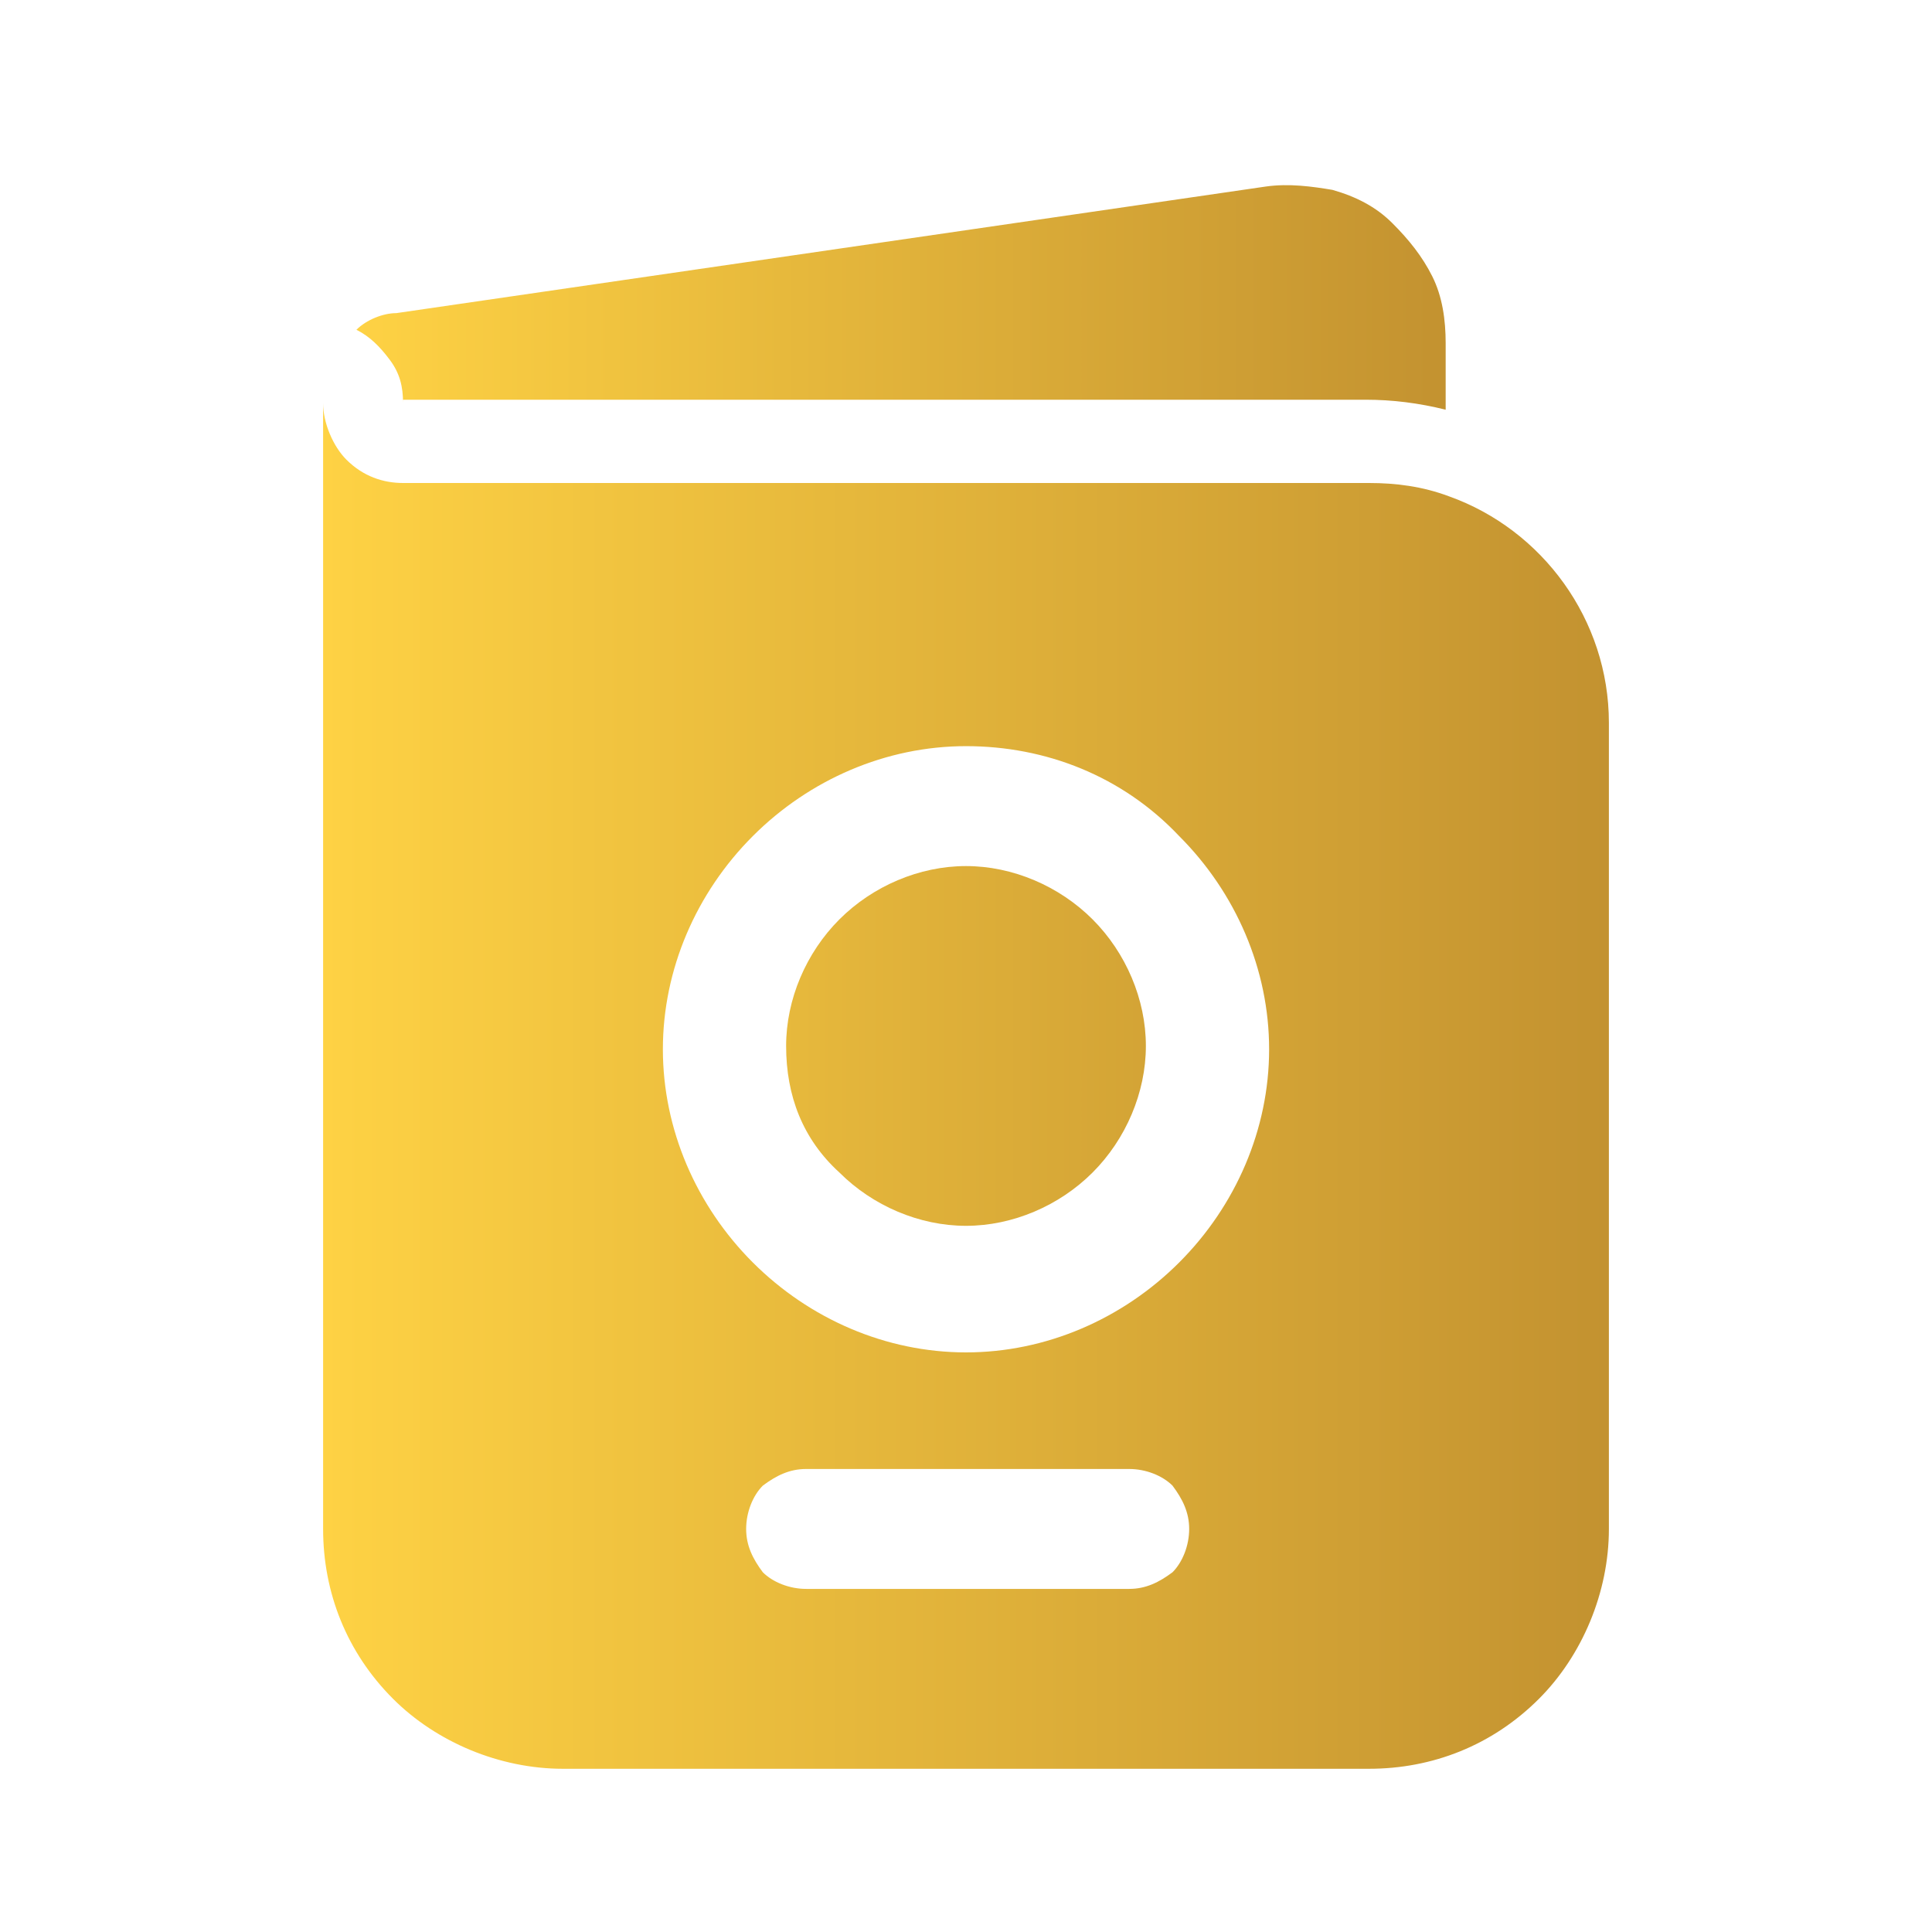
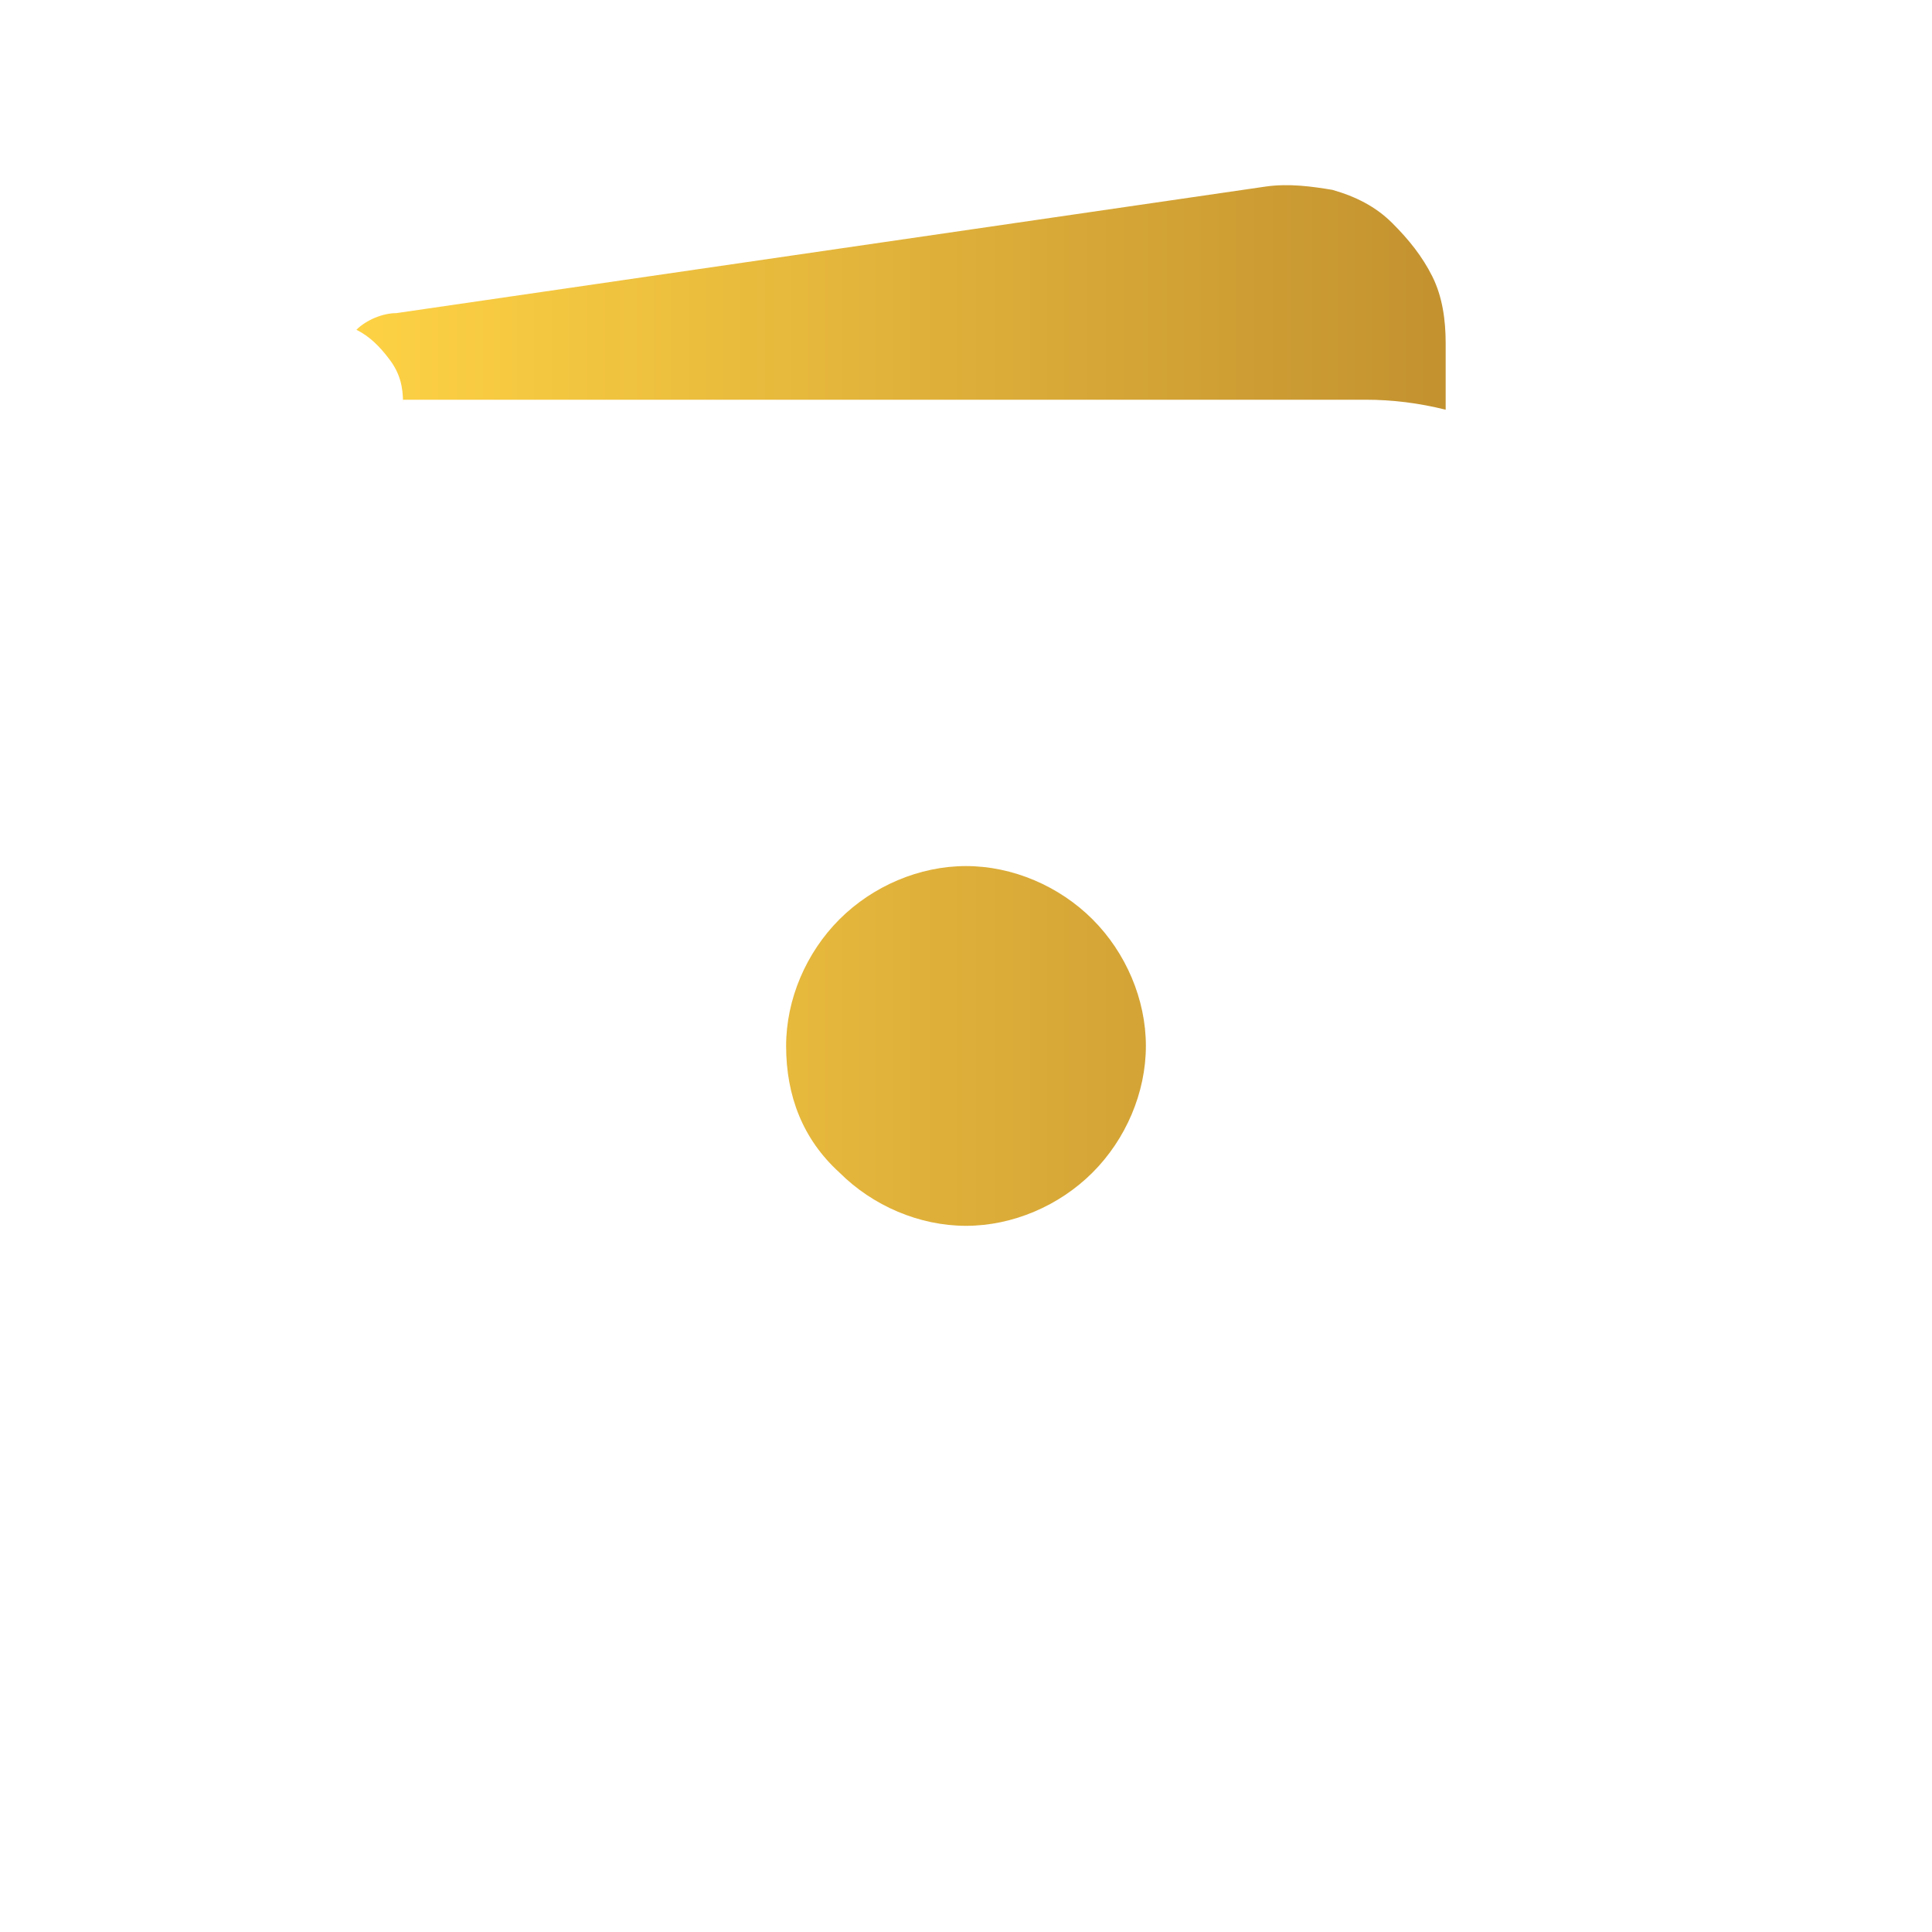
<svg xmlns="http://www.w3.org/2000/svg" version="1.1" id="Layer_1" x="0px" y="0px" viewBox="0 0 58 58" style="enable-background:new 0 0 58 58;" xml:space="preserve">
  <style type="text/css">
	.st0{fill:url(#SVGID_1_);}
	.st1{fill-rule:evenodd;clip-rule:evenodd;fill:url(#SVGID_00000137844663845152382860000009129617235246529706_);}
</style>
  <linearGradient id="SVGID_1_" gradientUnits="userSpaceOnUse" x1="10.655" y1="21.213" x2="43.5" y2="21.213">
    <stop offset="0" style="stop-color:#FED244" />
    <stop offset="1" style="stop-color:#C39230" />
  </linearGradient>
  <path class="st0" d="M12.1,12.1c0-0.5-0.1-0.9-0.4-1.3c-0.3-0.4-0.6-0.7-1-0.9c0.3-0.3,0.8-0.5,1.2-0.5L38,5.6c0.7-0.1,1.4,0,2,0.1  c0.7,0.2,1.3,0.5,1.8,1s0.9,1,1.2,1.6c0.3,0.6,0.4,1.3,0.4,2v2c-0.8-0.2-1.6-0.3-2.4-0.3H12.1z M23.6,31.4c0-1.4,0.6-2.8,1.6-3.8  c1-1,2.4-1.6,3.8-1.6c1.4,0,2.8,0.6,3.8,1.6c1,1,1.6,2.4,1.6,3.8s-0.6,2.8-1.6,3.8c-1,1-2.4,1.6-3.8,1.6c-1.4,0-2.8-0.6-3.8-1.6  C24.1,34.2,23.6,32.9,23.6,31.4z" />
  <linearGradient id="SVGID_00000050640902563032404250000017997966918237595038_" gradientUnits="userSpaceOnUse" x1="9.667" y1="32.626" x2="48.333" y2="32.626">
    <stop offset="0" style="stop-color:#FED244" />
    <stop offset="1" style="stop-color:#C39230" />
  </linearGradient>
-   <path style="fill-rule:evenodd;clip-rule:evenodd;fill:url(#SVGID_00000050640902563032404250000017997966918237595038_);" d="  M43.5,14.9c2.8,1,4.8,3.7,4.8,6.8v24.2c0,1.9-0.8,3.8-2.1,5.1c-1.4,1.4-3.2,2.1-5.1,2.1H16.9c-1.9,0-3.8-0.8-5.1-2.1  c-1.4-1.4-2.1-3.2-2.1-5.1V12.1c0,0.6,0.3,1.3,0.7,1.7c0.5,0.5,1.1,0.7,1.7,0.7h29C41.9,14.5,42.7,14.6,43.5,14.9z M29,22.4  c-2.4,0-4.7,1-6.4,2.7c-1.7,1.7-2.7,4-2.7,6.4s1,4.7,2.7,6.4c1.7,1.7,4,2.7,6.4,2.7c2.4,0,4.7-1,6.4-2.7c1.7-1.7,2.7-4,2.7-6.4  s-1-4.7-2.7-6.4C33.7,23.3,31.4,22.4,29,22.4z M24.2,44.1c-0.5,0-0.9,0.2-1.3,0.5c-0.3,0.3-0.5,0.8-0.5,1.3c0,0.5,0.2,0.9,0.5,1.3  c0.3,0.3,0.8,0.5,1.3,0.5h9.7c0.5,0,0.9-0.2,1.3-0.5c0.3-0.3,0.5-0.8,0.5-1.3c0-0.5-0.2-0.9-0.5-1.3c-0.3-0.3-0.8-0.5-1.3-0.5H24.2z  " />
</svg>